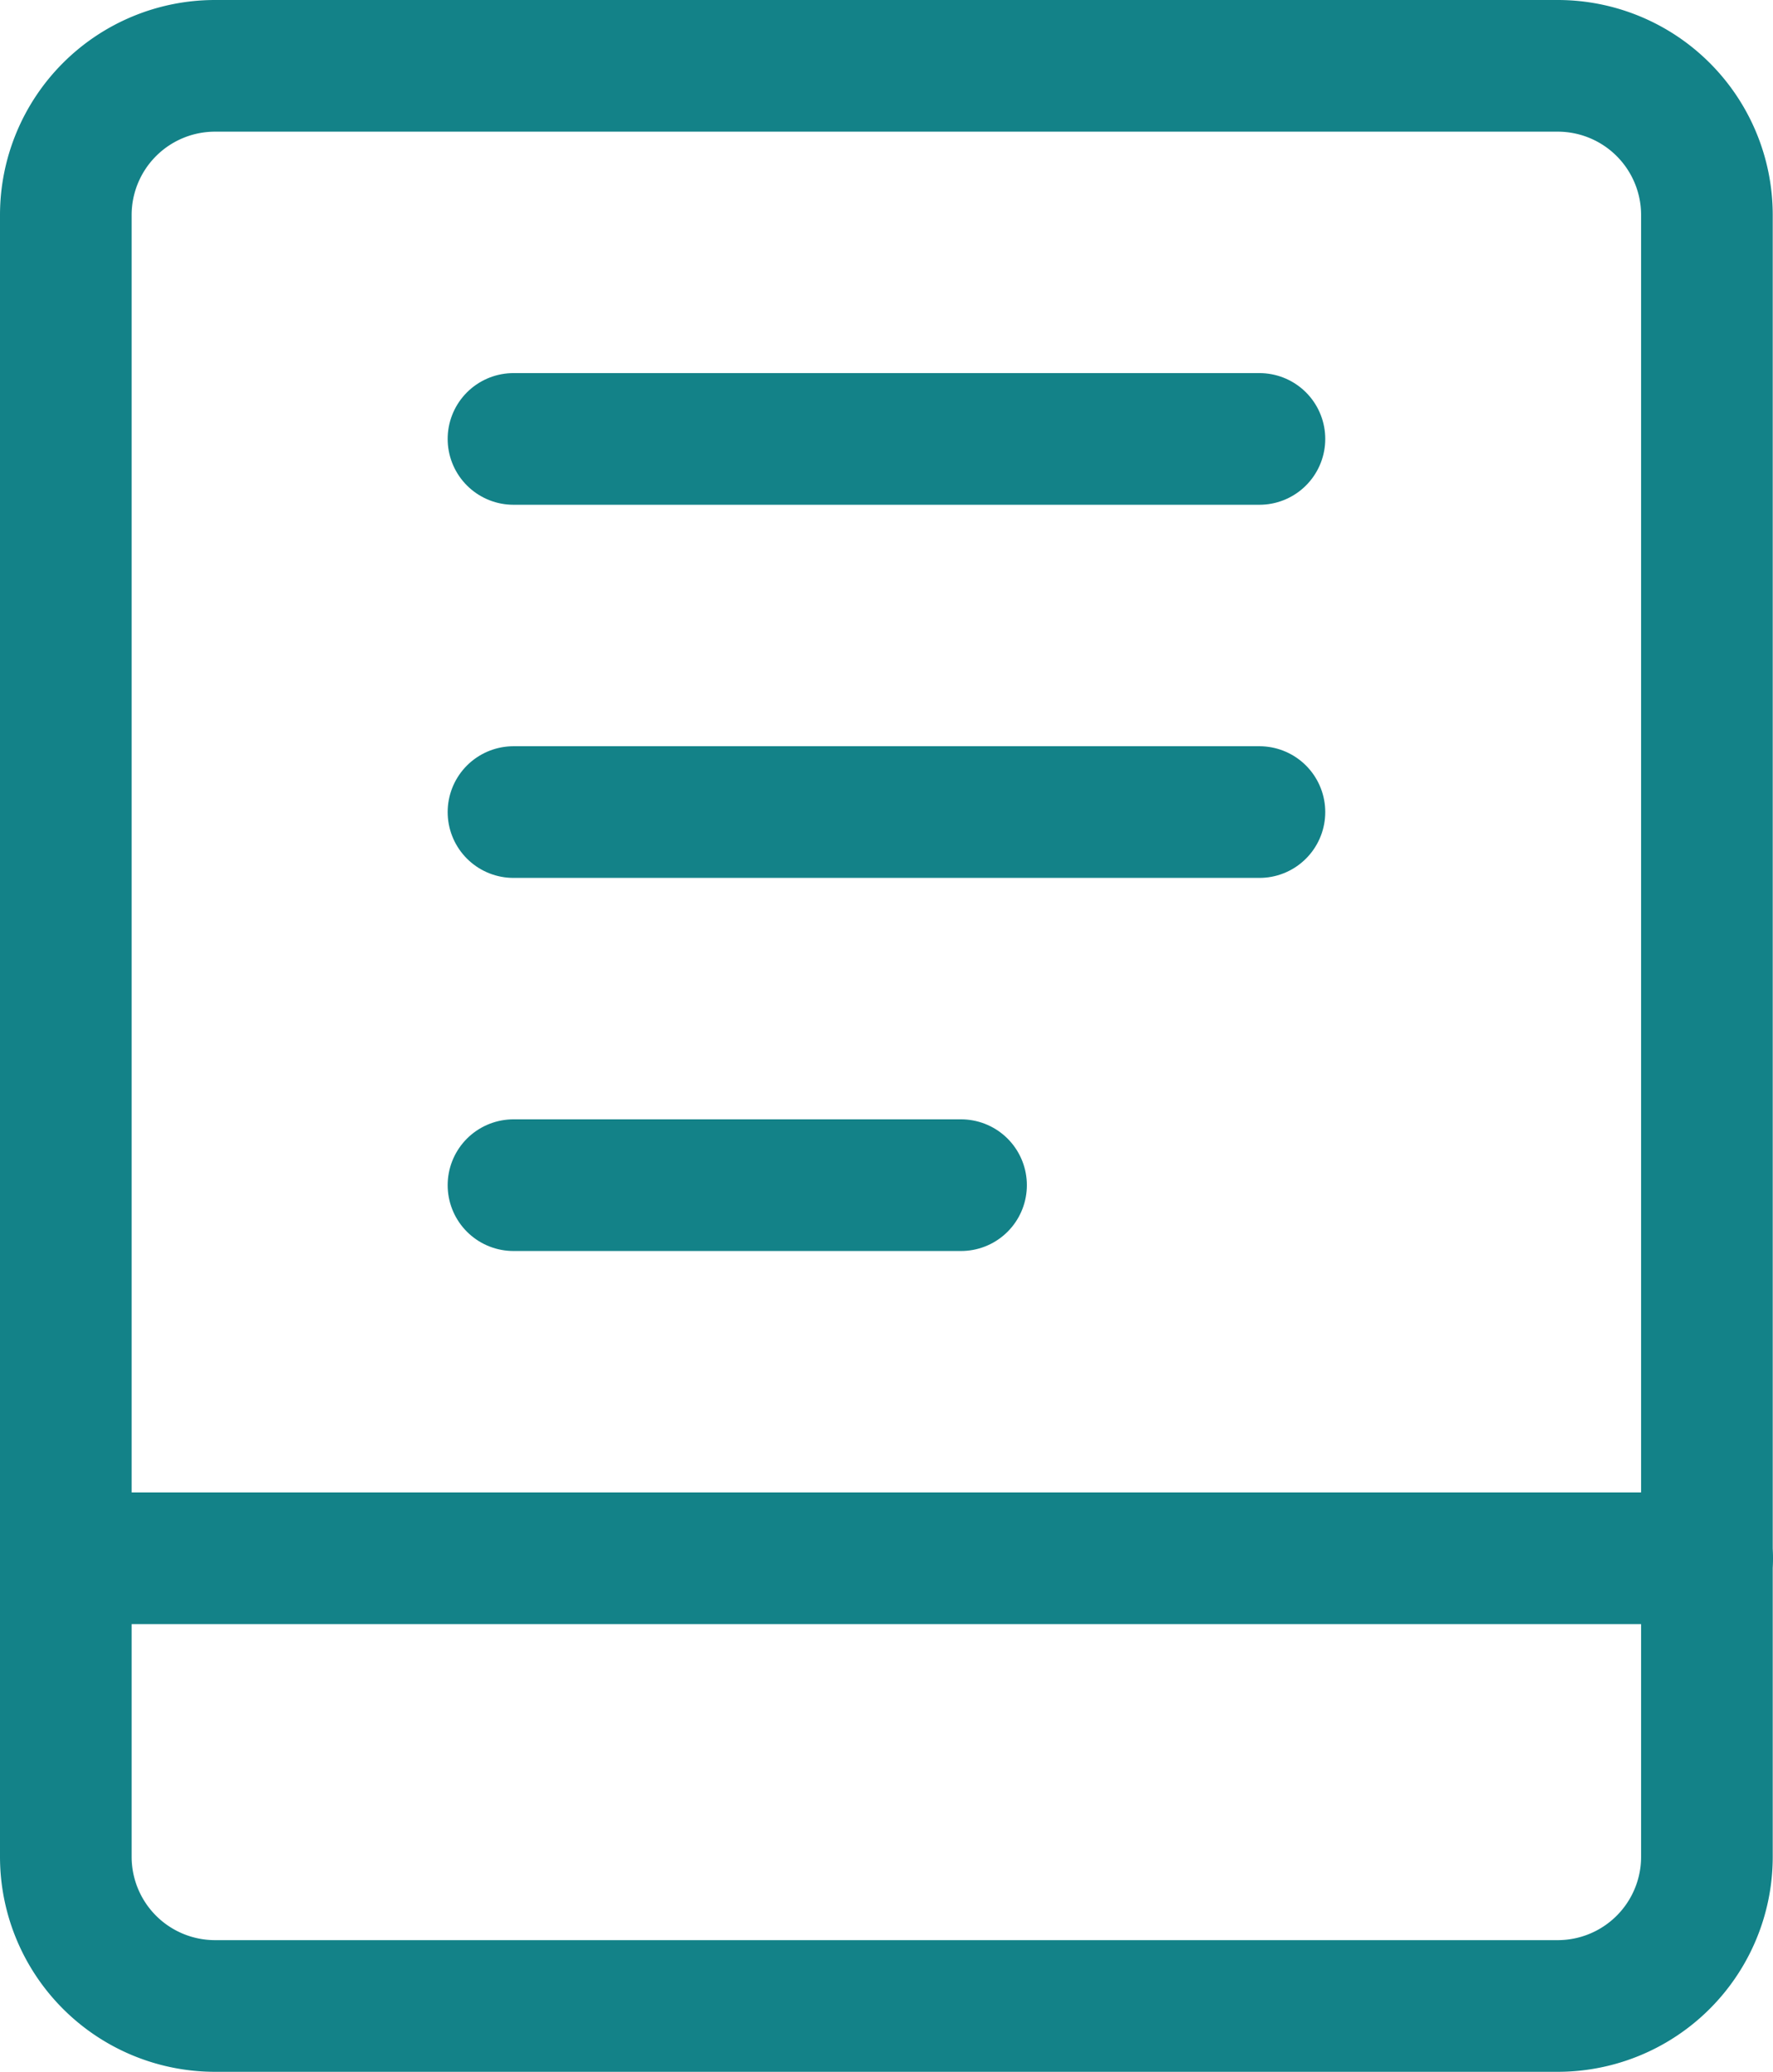
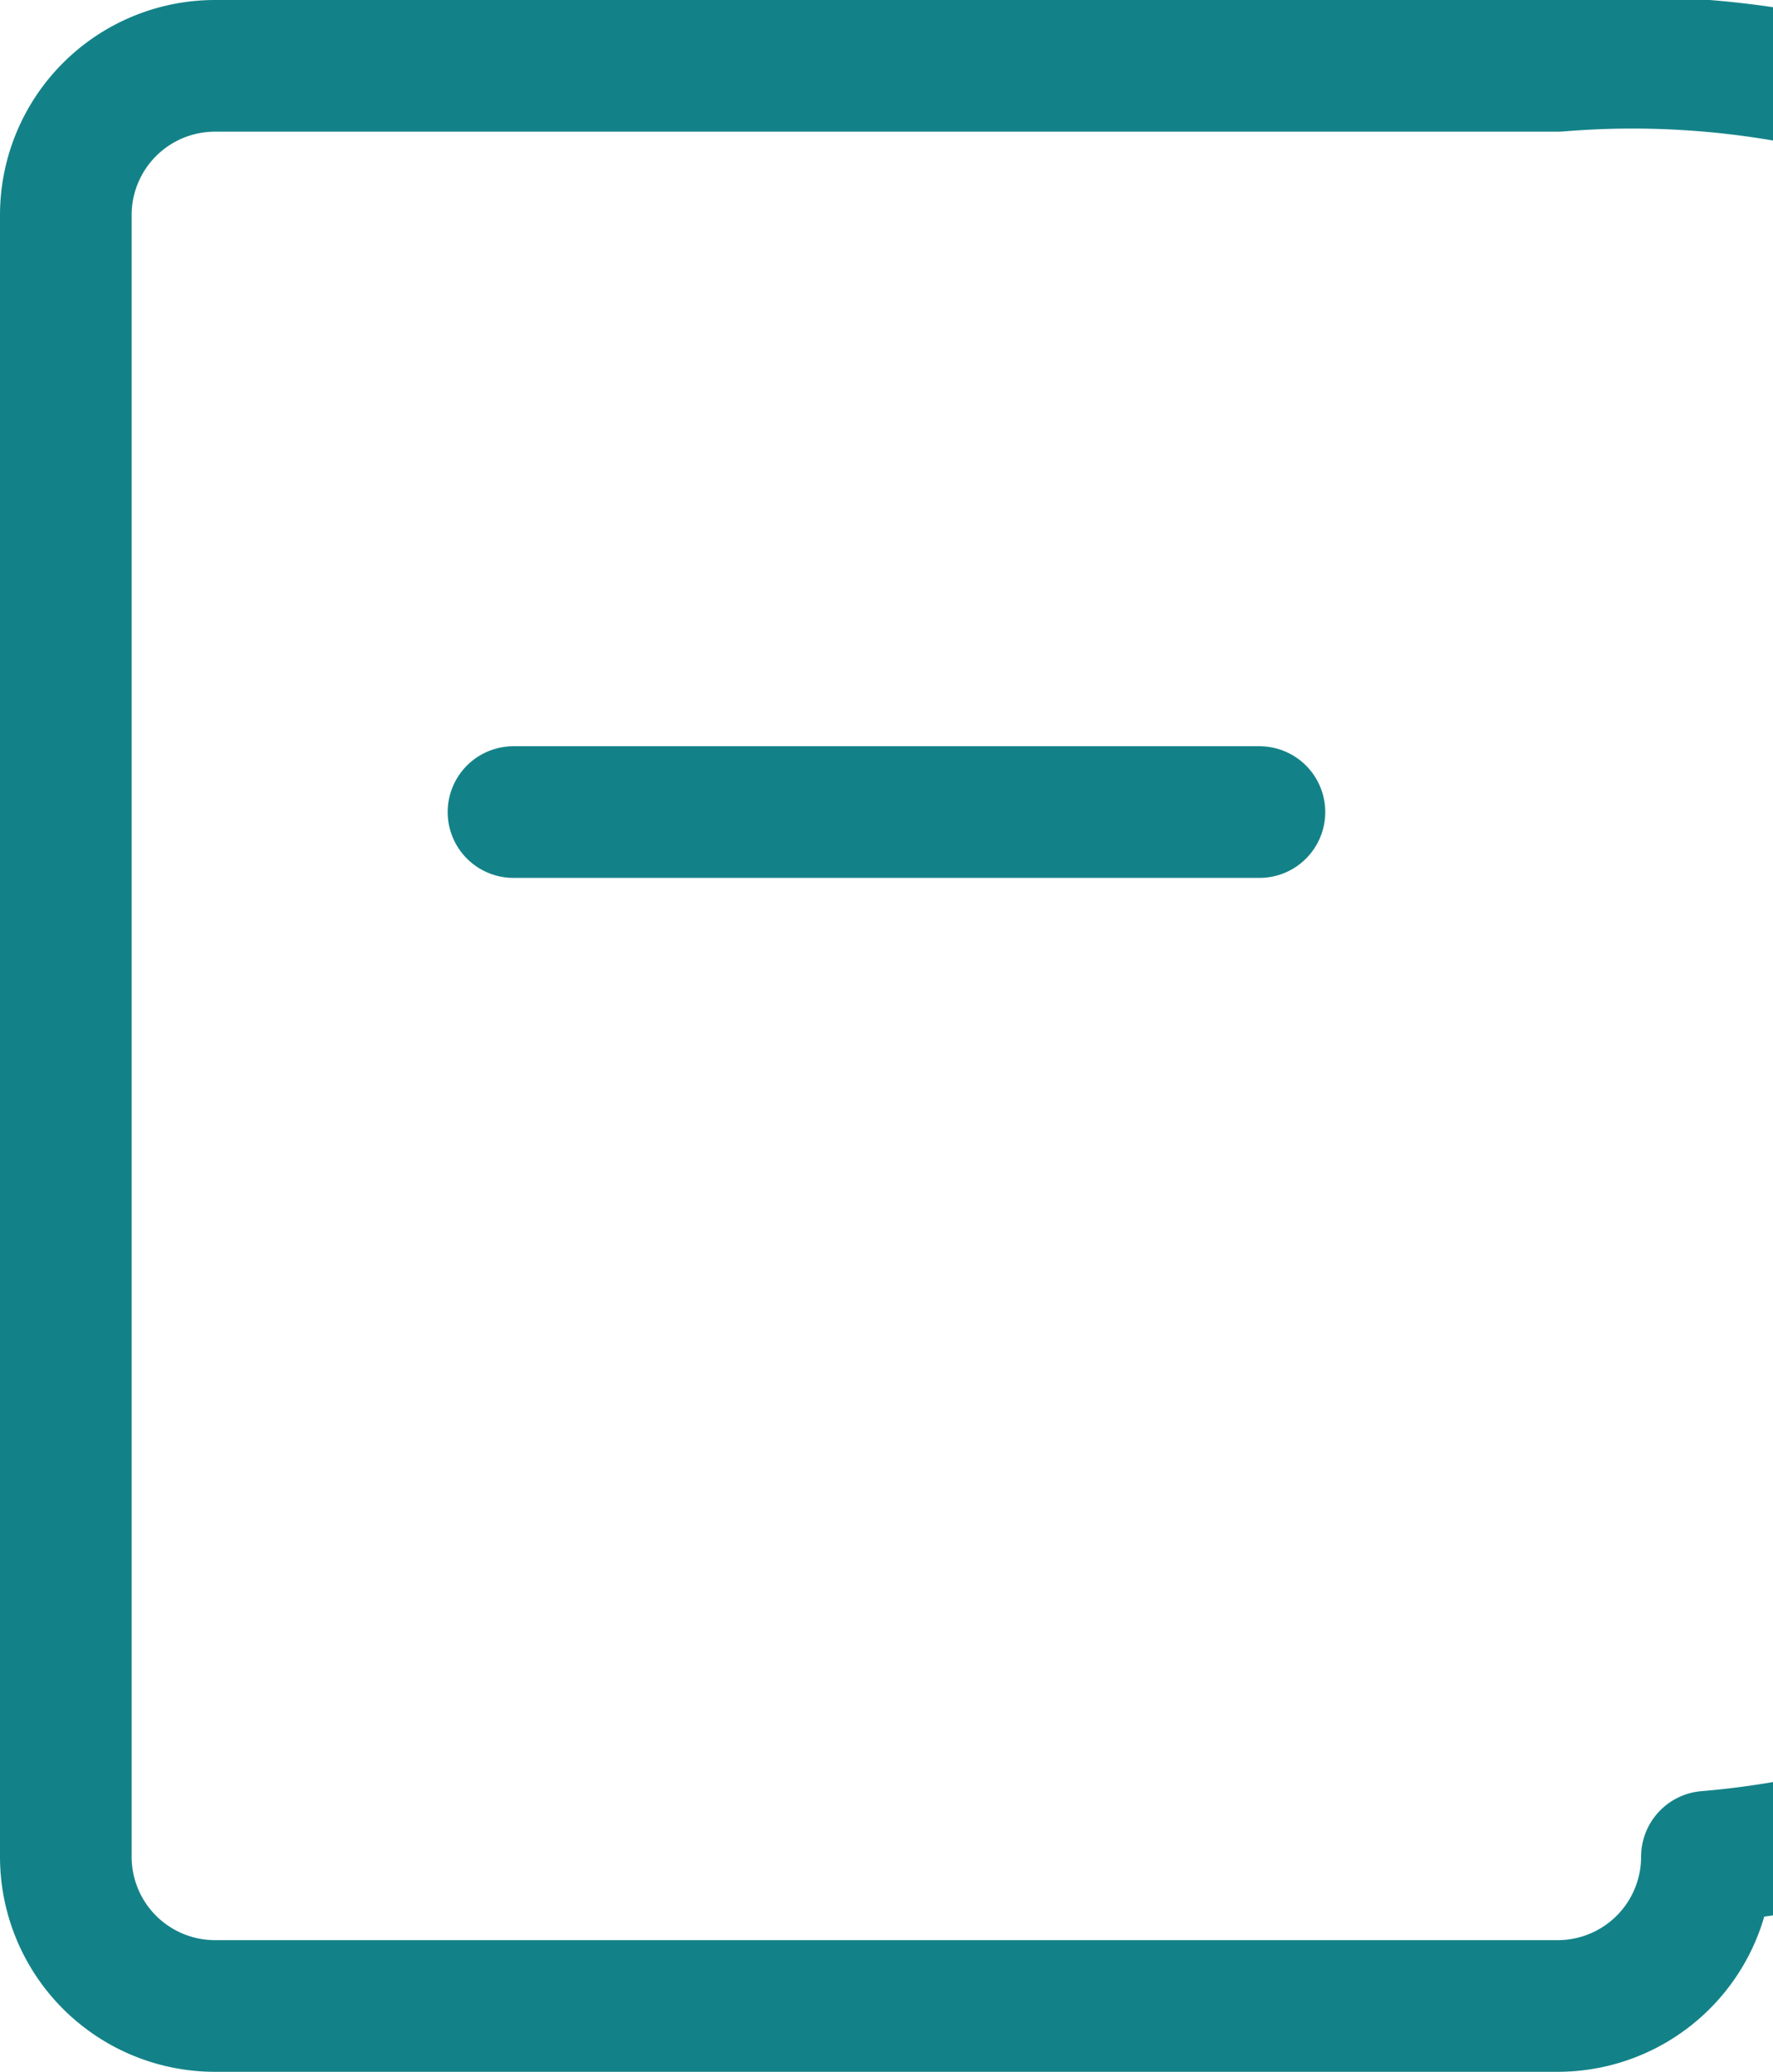
<svg xmlns="http://www.w3.org/2000/svg" width="40.406" height="47.207" viewBox="0 0 40.406 47.207">
  <g id="preparation-instructions" transform="translate(1.5 1.5)">
-     <path id="Vector" d="M35.505.5H4.9A3.4,3.4,0,0,0,1.5,3.9V41.306a3.4,3.4,0,0,0,3.4,3.4h30.6a3.4,3.4,0,0,0,3.4-3.4V3.9A3.4,3.4,0,0,0,35.505.5Z" transform="translate(-1.5 -0.5)" fill="none" stroke="#138288" stroke-linecap="round" stroke-linejoin="round" stroke-width="3" />
-     <path id="Vector_2" d="M1.5,10.5H38.906" transform="translate(-1.5 23.505)" fill="none" stroke="#138288" stroke-linecap="round" stroke-linejoin="round" stroke-width="3" />
-     <path id="Vector_3" d="M4.5,3h17" transform="translate(5.702 5.501)" fill="none" stroke="#138288" stroke-linecap="round" stroke-linejoin="round" stroke-width="3" />
+     <path id="Vector" d="M35.505.5H4.9A3.4,3.4,0,0,0,1.5,3.9V41.306a3.4,3.4,0,0,0,3.4,3.4h30.6a3.4,3.4,0,0,0,3.4-3.4A3.4,3.4,0,0,0,35.505.5Z" transform="translate(-1.5 -0.5)" fill="none" stroke="#138288" stroke-linecap="round" stroke-linejoin="round" stroke-width="3" />
    <path id="Vector_4" d="M4.5,5.5h17" transform="translate(5.702 11.503)" fill="none" stroke="#138288" stroke-linecap="round" stroke-linejoin="round" stroke-width="3" />
-     <path id="Vector_5" d="M4.5,8H14.7" transform="translate(5.702 17.504)" fill="none" stroke="#138288" stroke-linecap="round" stroke-linejoin="round" stroke-width="3" />
  </g>
</svg>